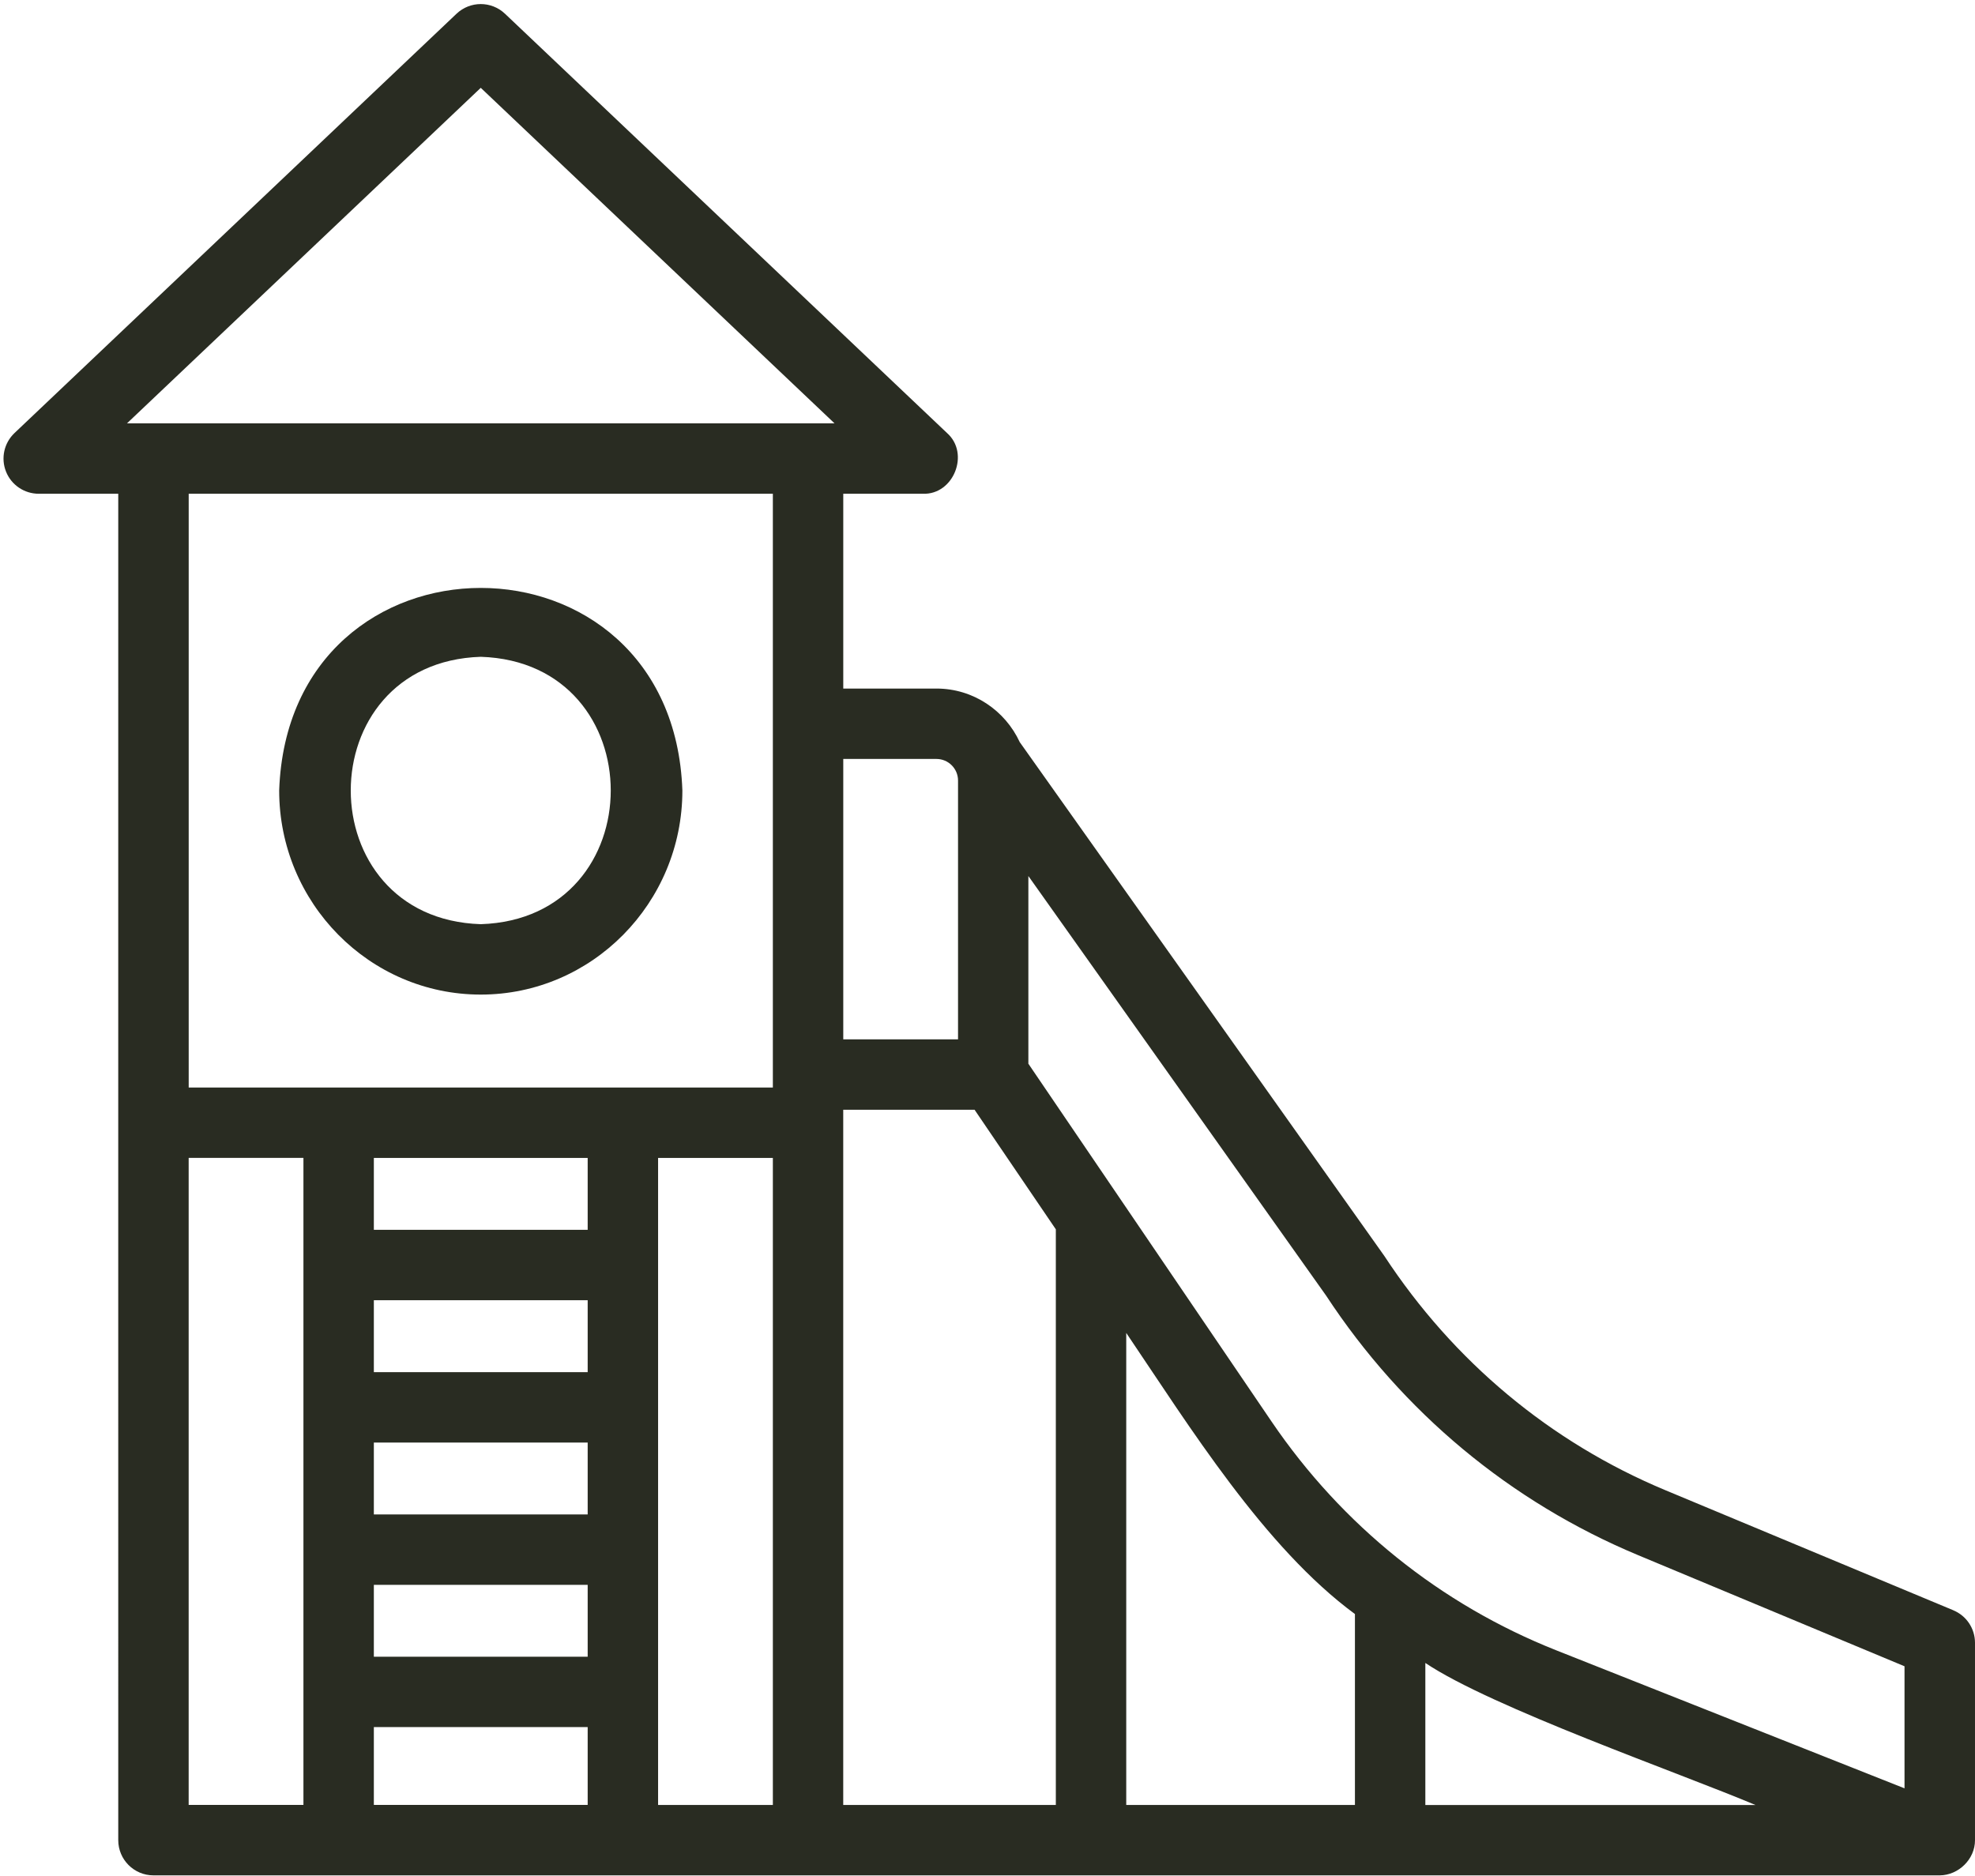
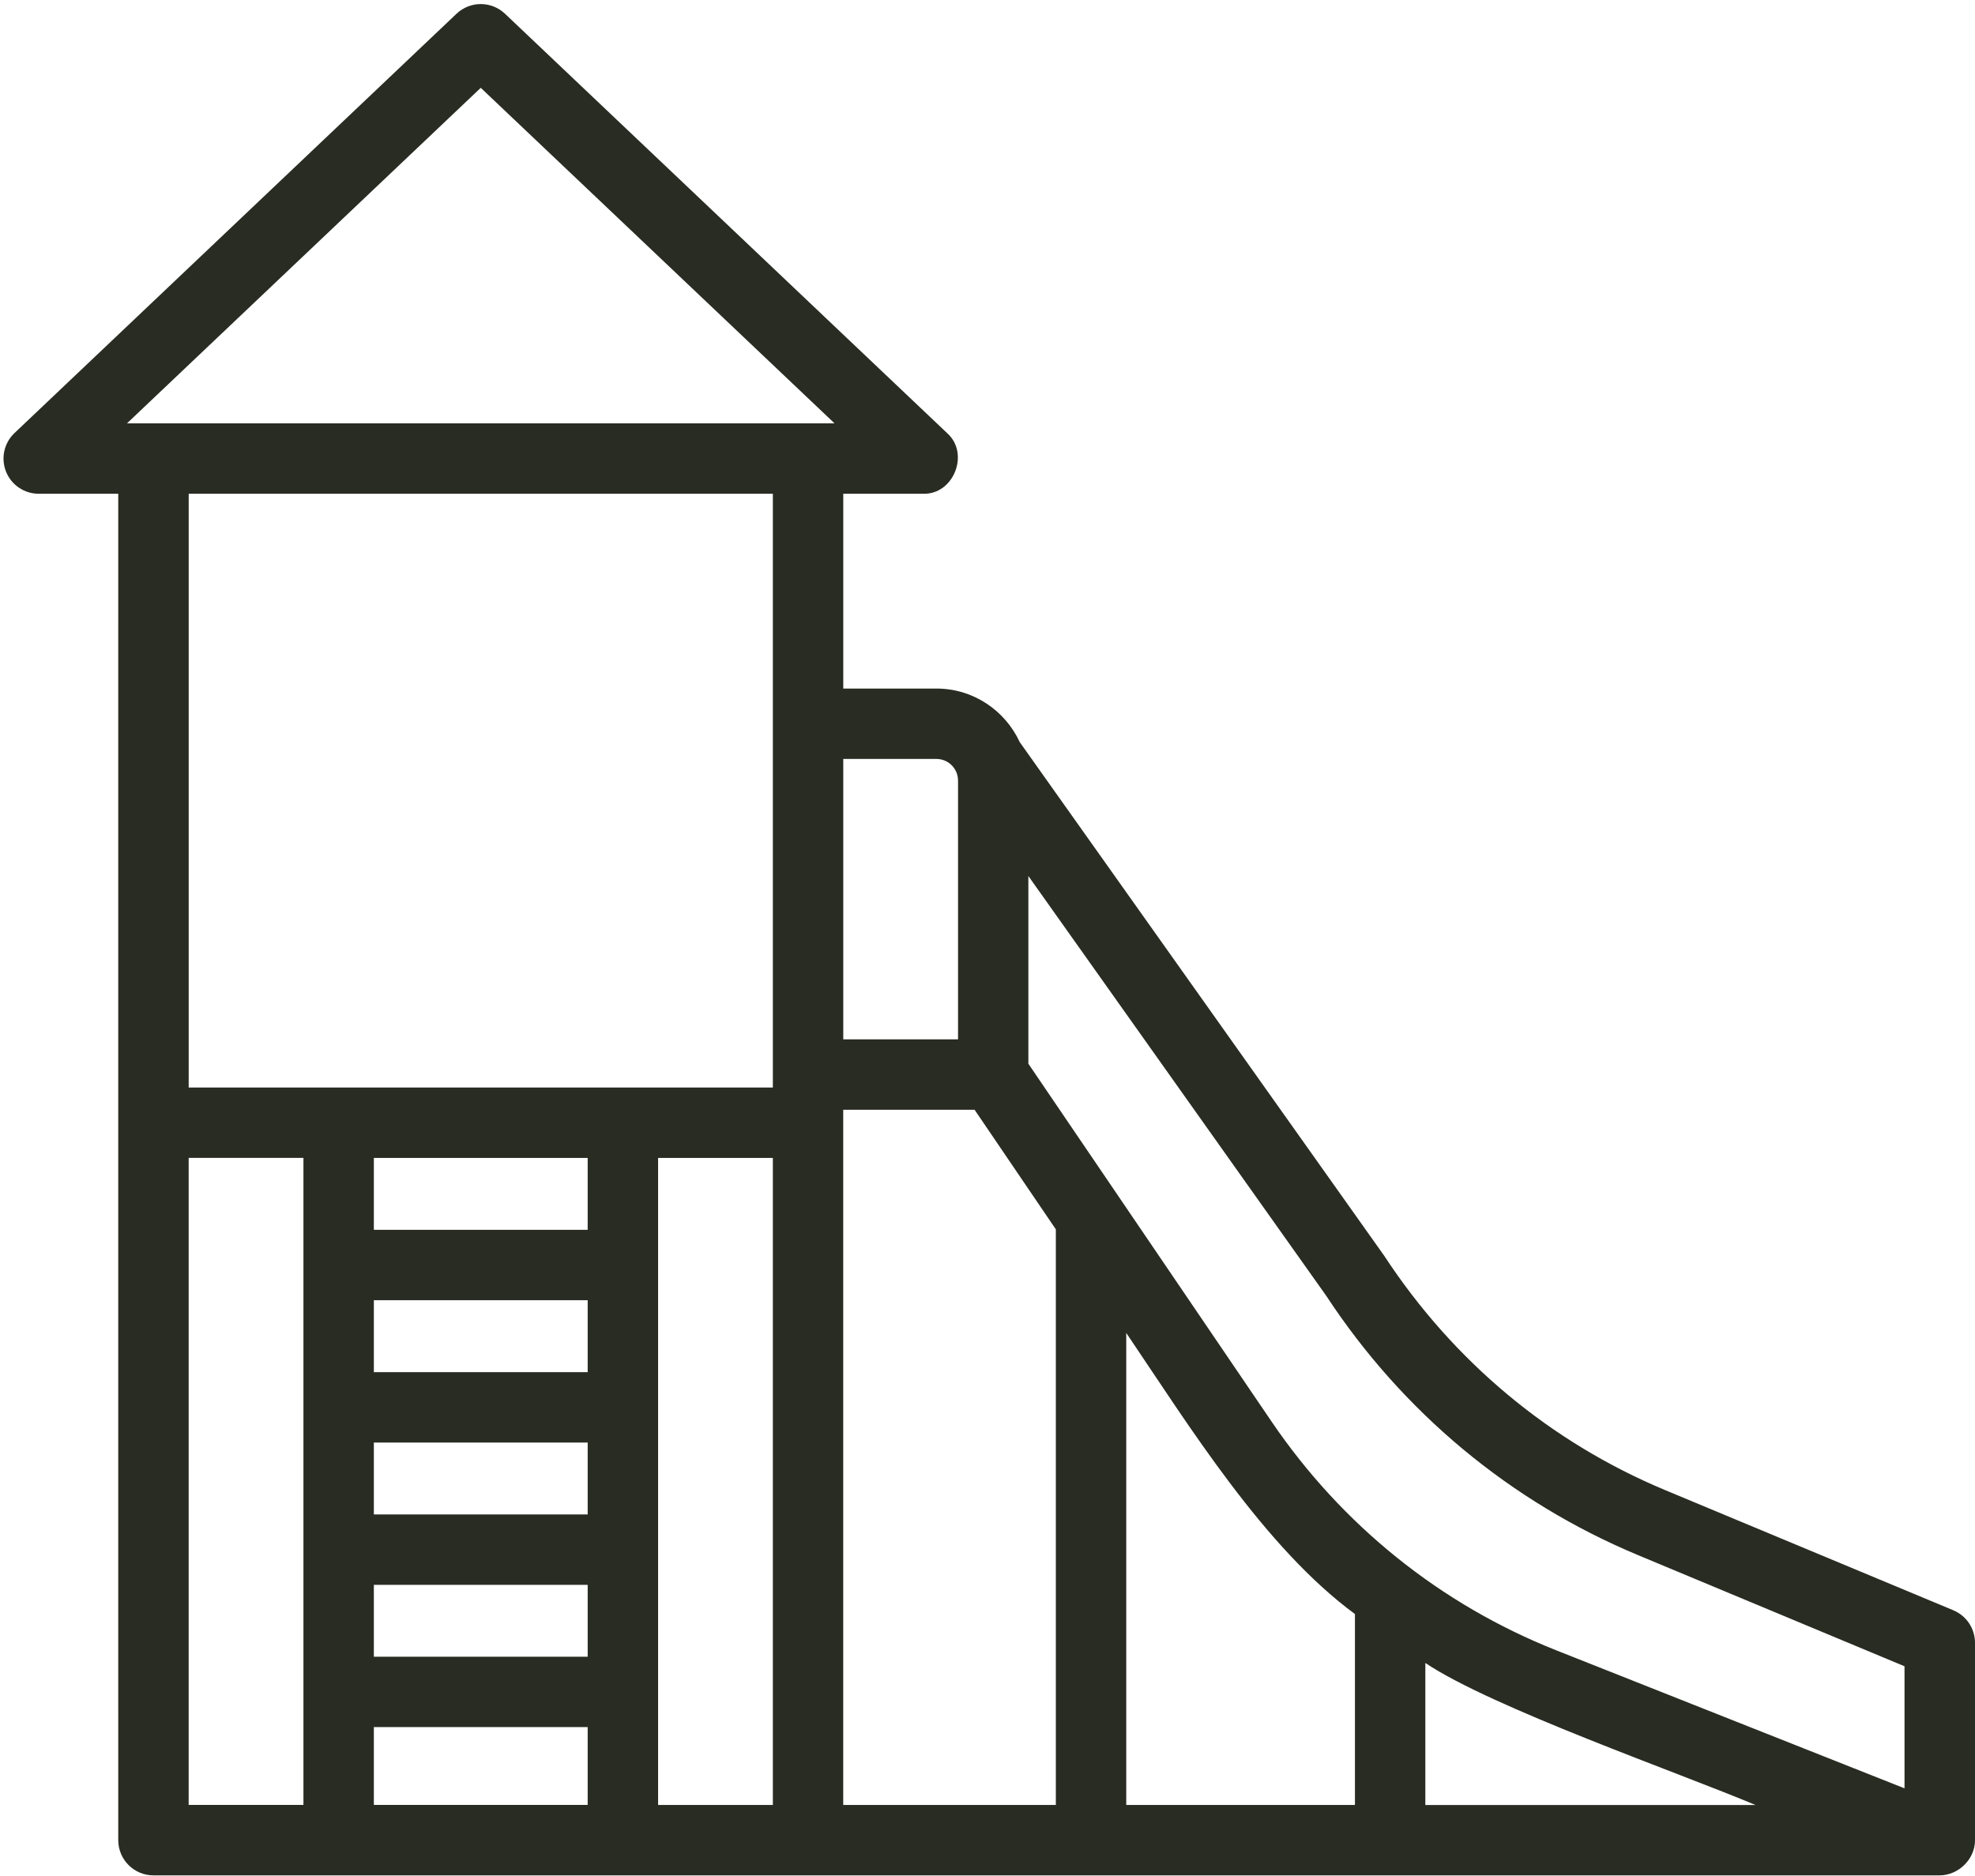
<svg xmlns="http://www.w3.org/2000/svg" fill="#292c22" height="53.3" preserveAspectRatio="xMidYMid meet" version="1" viewBox="3.9 5.3 56.1 53.3" width="56.1" zoomAndPan="magnify">
  <g id="change1_1">
-     <path d="M11.83,27.757c0,3.197,2.569,5.798,5.726,5.798,3.158,0,5.727-2.601,5.727-5.798-.27-7.674-11.184-7.672-11.453,0Zm5.726,3.798c-4.924-.158-4.923-7.438,0-7.596,4.924,.158,4.923,7.438-0,7.596Z" />
-   </g>
+     </g>
  <g id="change1_2">
    <path d="M59.385,51.046l-8.182-3.412c-3.257-1.359-6.011-3.65-7.983-6.657l-10.354-14.594c-.415-.896-1.316-1.522-2.366-1.522h-2.647v-5.534h2.259c.878,.035,1.344-1.148,.688-1.726,0,0-12.556-11.911-12.556-11.911-.386-.366-.99-.366-1.376,0L4.312,17.602c-.297,.282-.393,.716-.241,1.096,.151,.38,.52,.629,.929,.629h2.259c-.003,9.449,.002,28.75,0,38.25,0,.552,.448,1,1,1,8.473-0,50.741,0,50.741,0,.533-.005,1.002-.46,1-1v-5.607c0-.404-.242-.768-.615-.923ZM27.853,26.861h2.647c.338,0,.613,.275,.613,.613v7.352h-3.26v-7.965Zm-15.334,29.715h-3.26v-18.382h3.26v18.382Zm8.074,0h-6.074v-2.211h6.074v2.211Zm0-4.211h-6.074v-2.042h6.074v2.042Zm0-4.042h-6.074v-2.042h6.074v2.042Zm0-4.042h-6.074v-2.043h6.074v2.043Zm0-4.043h-6.074v-2.042h6.074v2.042Zm5.26,16.339h-3.26v-18.382h3.26v18.382Zm0-20.382s-13.907,0-16.593,0V19.327H25.853c0,3.847,0,16.868,0,16.868ZM7.507,17.327L17.556,7.795l10.049,9.532H7.507Zm26.384,39.25h-6.039v-19.75h3.731l2.308,3.397v16.353Zm8.496,0h-6.496v-13.41c1.792,2.65,3.917,6.087,6.496,7.986-0,0-0,5.424-0,5.424Zm2,0v-4.034c1.883,1.264,7.235,3.13,9.377,4.035-0-0-9.377-0-9.377-0Zm13.612-.472l-9.895-3.922c-3.285-1.303-6.081-3.55-8.085-6.498l-6.908-10.166v-5.332l8.456,11.918c2.172,3.312,5.237,5.863,8.865,7.376l7.566,3.156v3.469Z" />
  </g>
</svg>